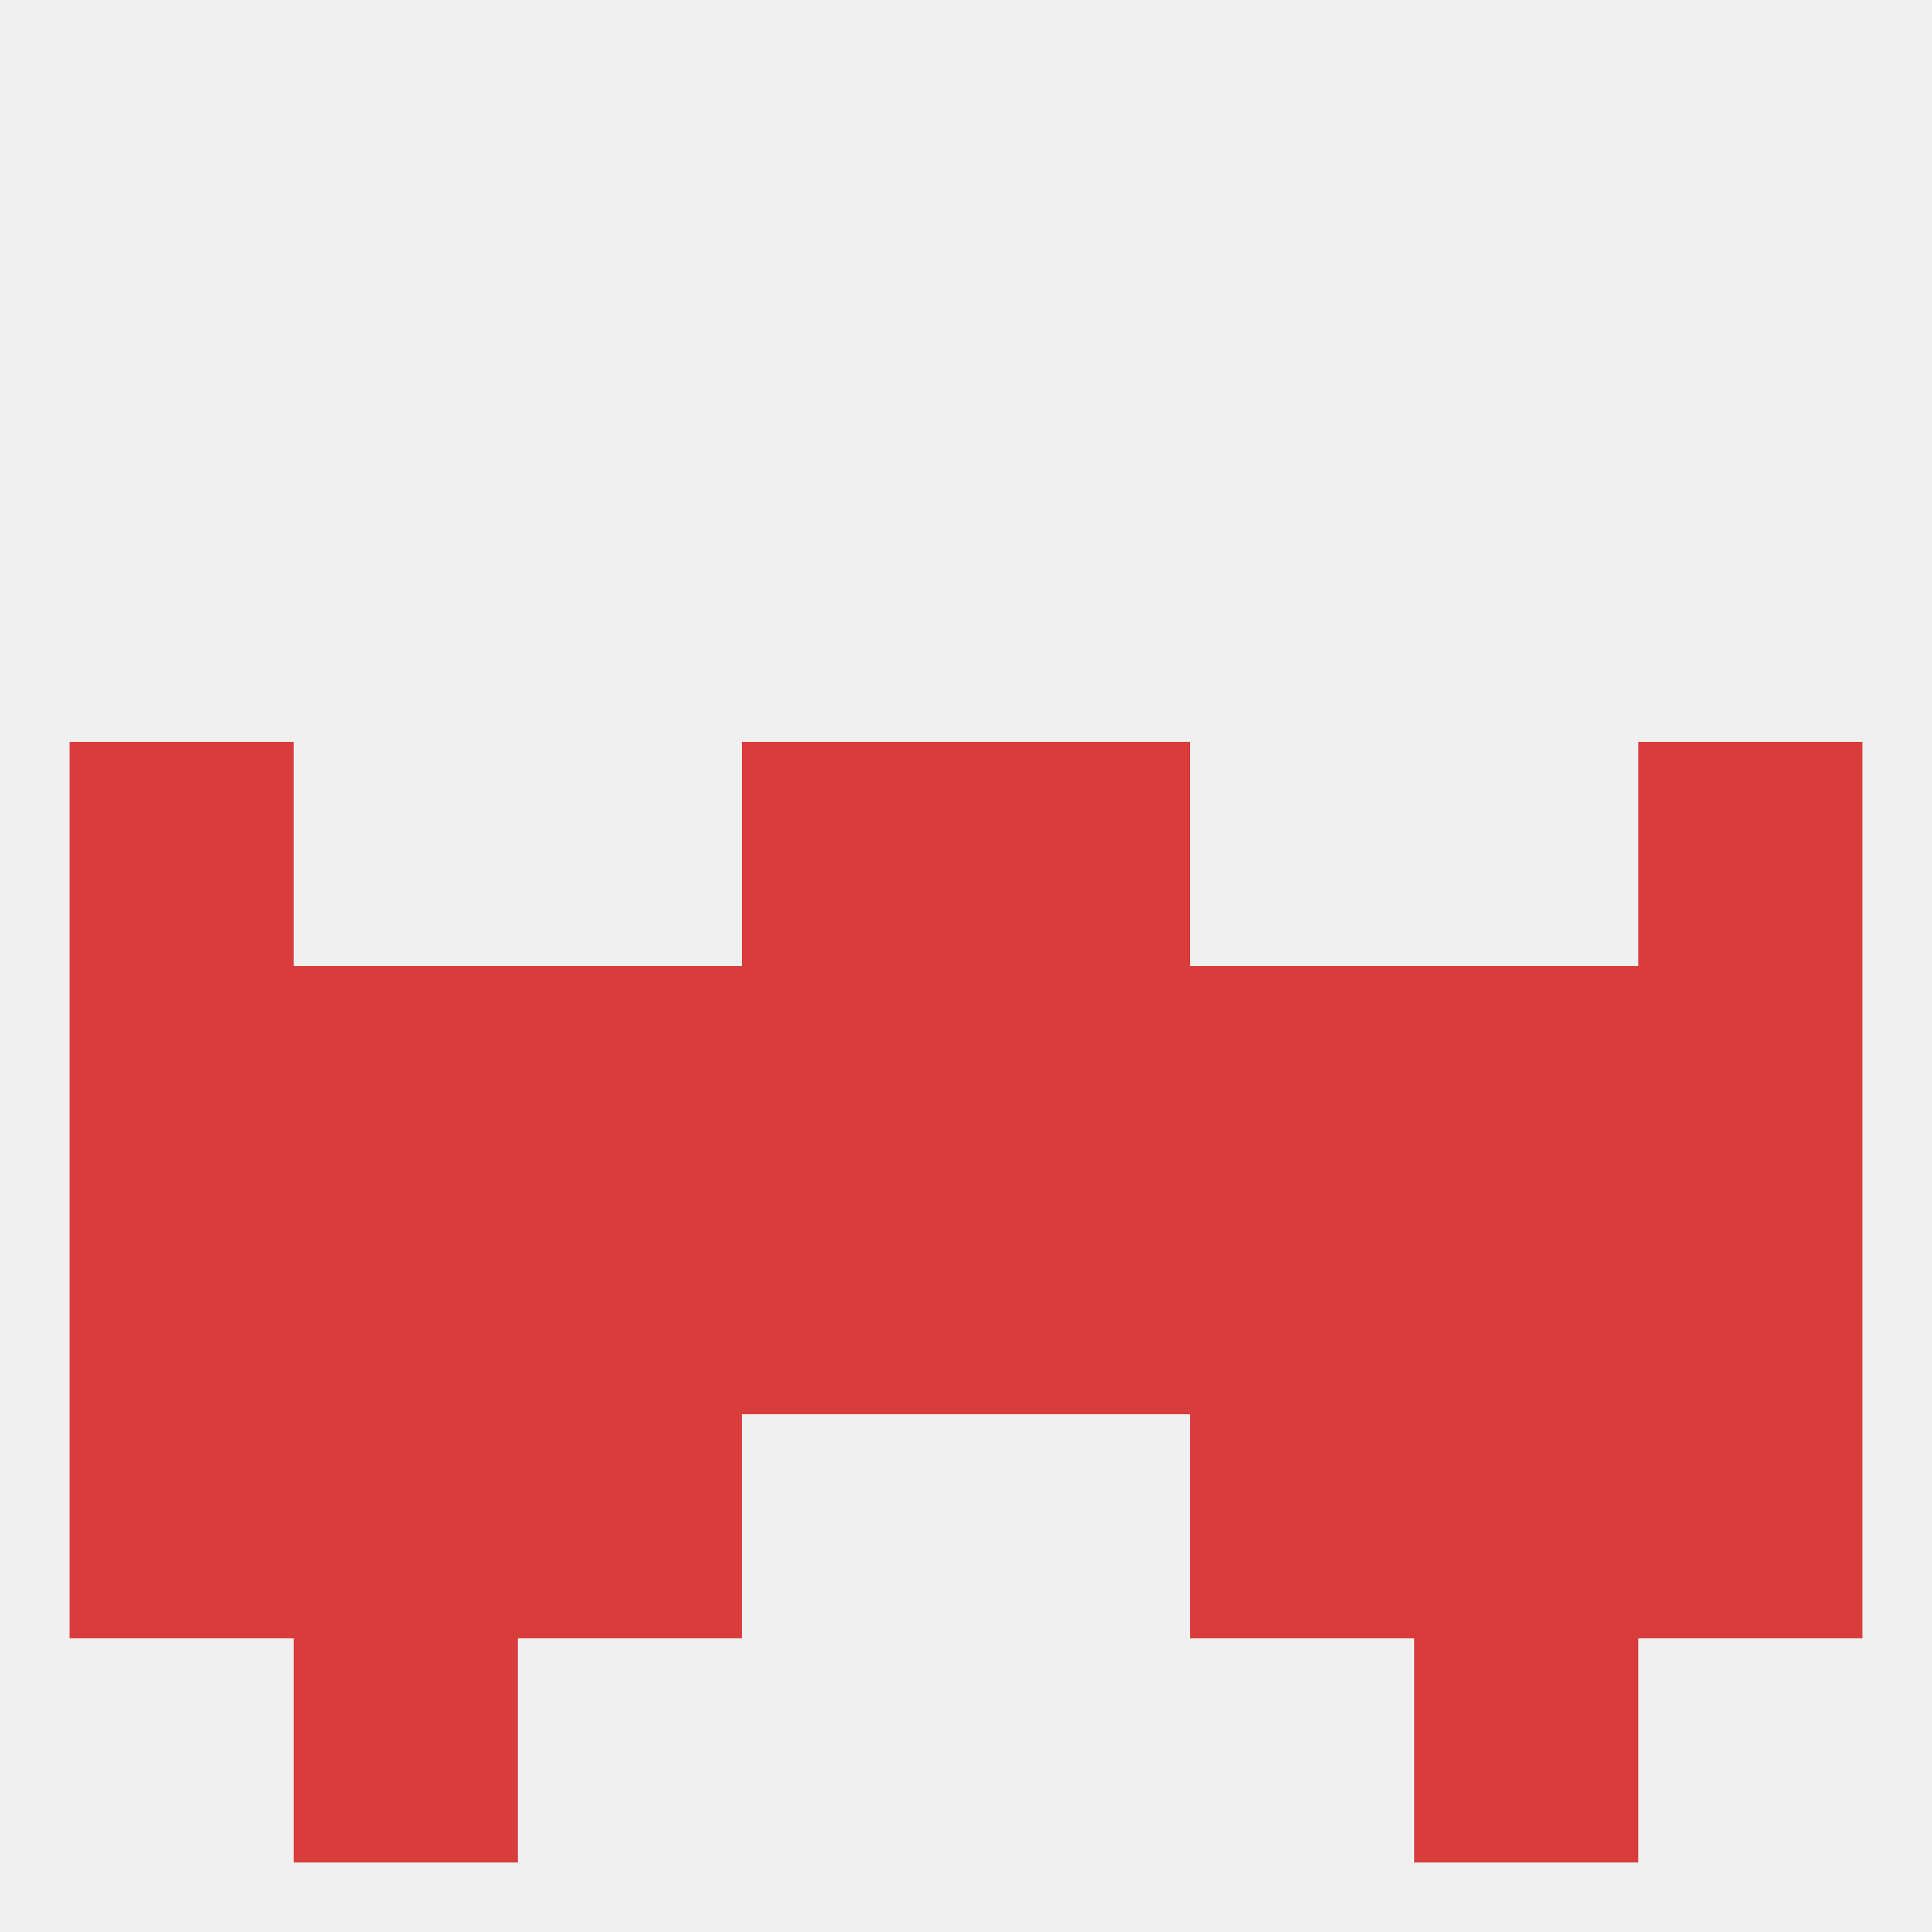
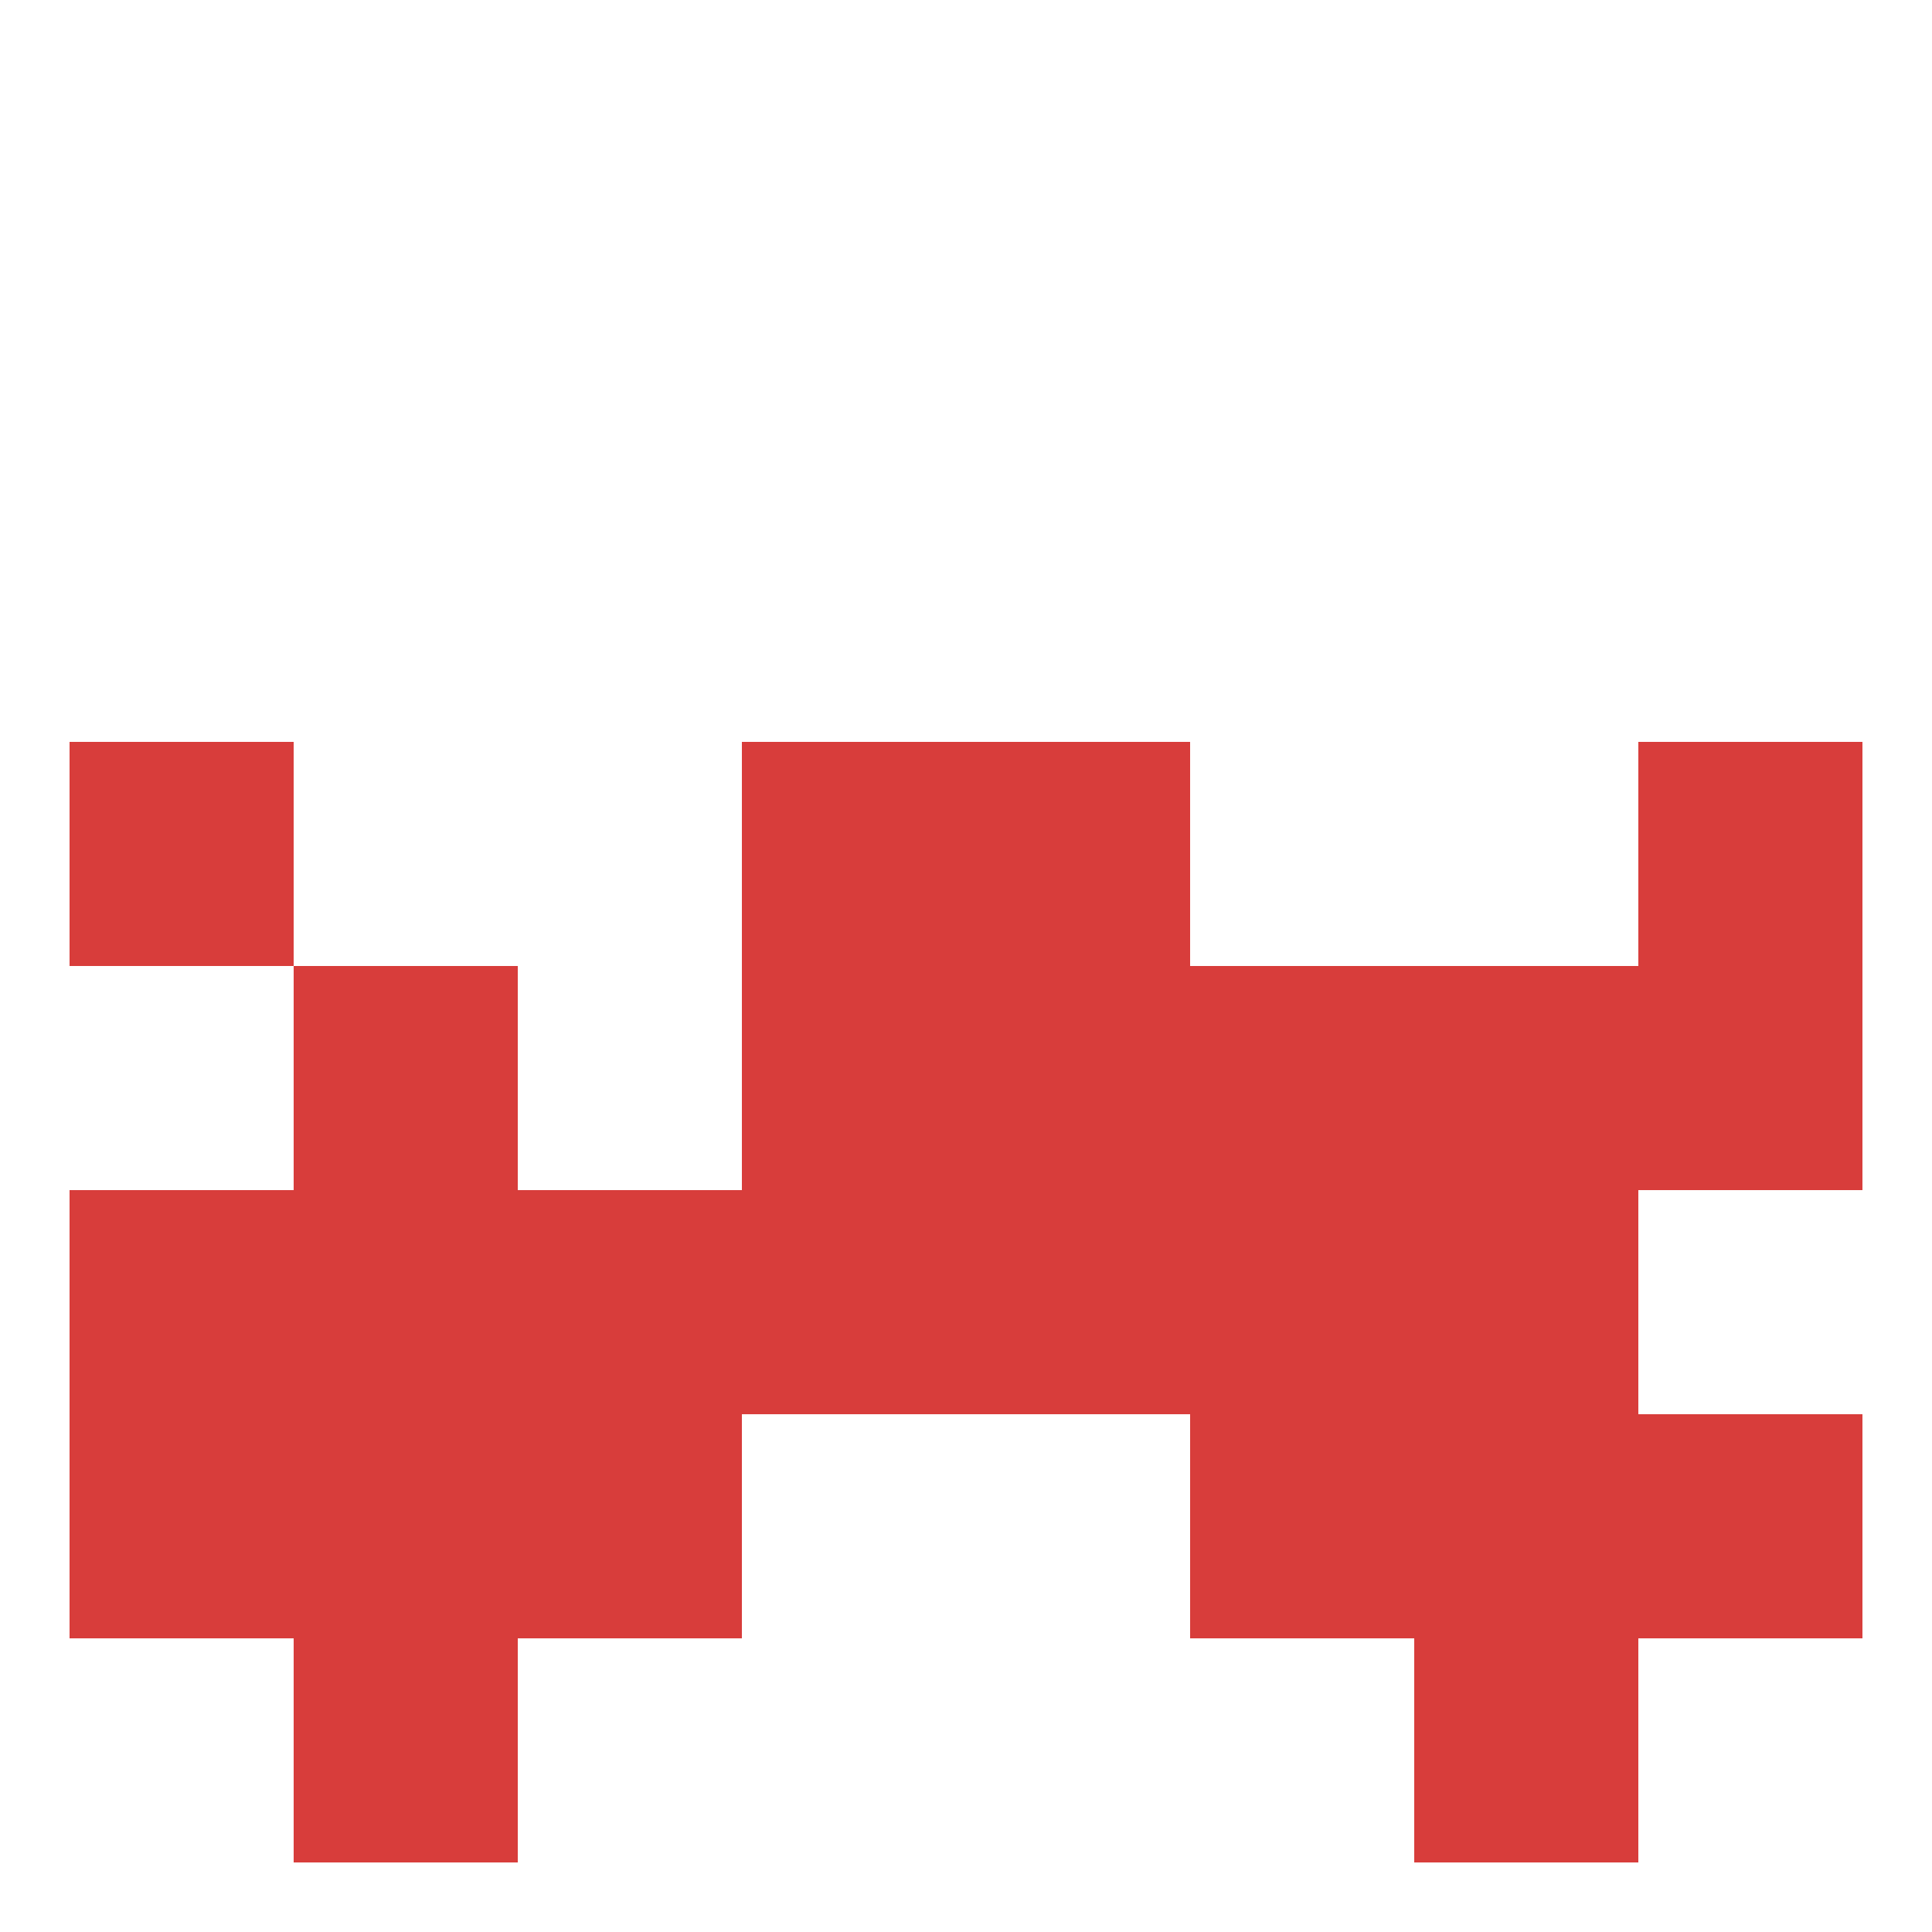
<svg xmlns="http://www.w3.org/2000/svg" version="1.1" baseprofile="full" width="250" height="250" viewBox="0 0 250 250">
-   <rect width="100%" height="100%" fill="rgba(240,240,240,255)" />
  <rect x="183" y="212" width="29" height="29" fill="rgba(216,61,59,255)" />
  <rect x="38" y="212" width="29" height="29" fill="rgba(216,61,59,255)" />
-   <rect x="9" y="125" width="29" height="29" fill="rgba(216,61,59,255)" />
  <rect x="212" y="125" width="29" height="29" fill="rgba(216,61,59,255)" />
-   <rect x="67" y="125" width="29" height="29" fill="rgba(216,61,59,255)" />
  <rect x="183" y="125" width="29" height="29" fill="rgba(216,61,59,255)" />
  <rect x="125" y="125" width="29" height="29" fill="rgba(216,61,59,255)" />
  <rect x="154" y="125" width="29" height="29" fill="rgba(216,61,59,255)" />
  <rect x="38" y="125" width="29" height="29" fill="rgba(216,61,59,255)" />
  <rect x="96" y="125" width="29" height="29" fill="rgba(216,61,59,255)" />
  <rect x="67" y="154" width="29" height="29" fill="rgba(216,61,59,255)" />
  <rect x="38" y="154" width="29" height="29" fill="rgba(216,61,59,255)" />
  <rect x="9" y="154" width="29" height="29" fill="rgba(216,61,59,255)" />
-   <rect x="212" y="154" width="29" height="29" fill="rgba(216,61,59,255)" />
  <rect x="96" y="154" width="29" height="29" fill="rgba(216,61,59,255)" />
  <rect x="125" y="154" width="29" height="29" fill="rgba(216,61,59,255)" />
  <rect x="154" y="154" width="29" height="29" fill="rgba(216,61,59,255)" />
  <rect x="183" y="154" width="29" height="29" fill="rgba(216,61,59,255)" />
  <rect x="67" y="183" width="29" height="29" fill="rgba(216,61,59,255)" />
  <rect x="154" y="183" width="29" height="29" fill="rgba(216,61,59,255)" />
  <rect x="38" y="183" width="29" height="29" fill="rgba(216,61,59,255)" />
  <rect x="183" y="183" width="29" height="29" fill="rgba(216,61,59,255)" />
  <rect x="9" y="183" width="29" height="29" fill="rgba(216,61,59,255)" />
  <rect x="212" y="183" width="29" height="29" fill="rgba(216,61,59,255)" />
  <rect x="9" y="96" width="29" height="29" fill="rgba(216,61,59,255)" />
  <rect x="212" y="96" width="29" height="29" fill="rgba(216,61,59,255)" />
  <rect x="96" y="96" width="29" height="29" fill="rgba(216,61,59,255)" />
  <rect x="125" y="96" width="29" height="29" fill="rgba(216,61,59,255)" />
</svg>